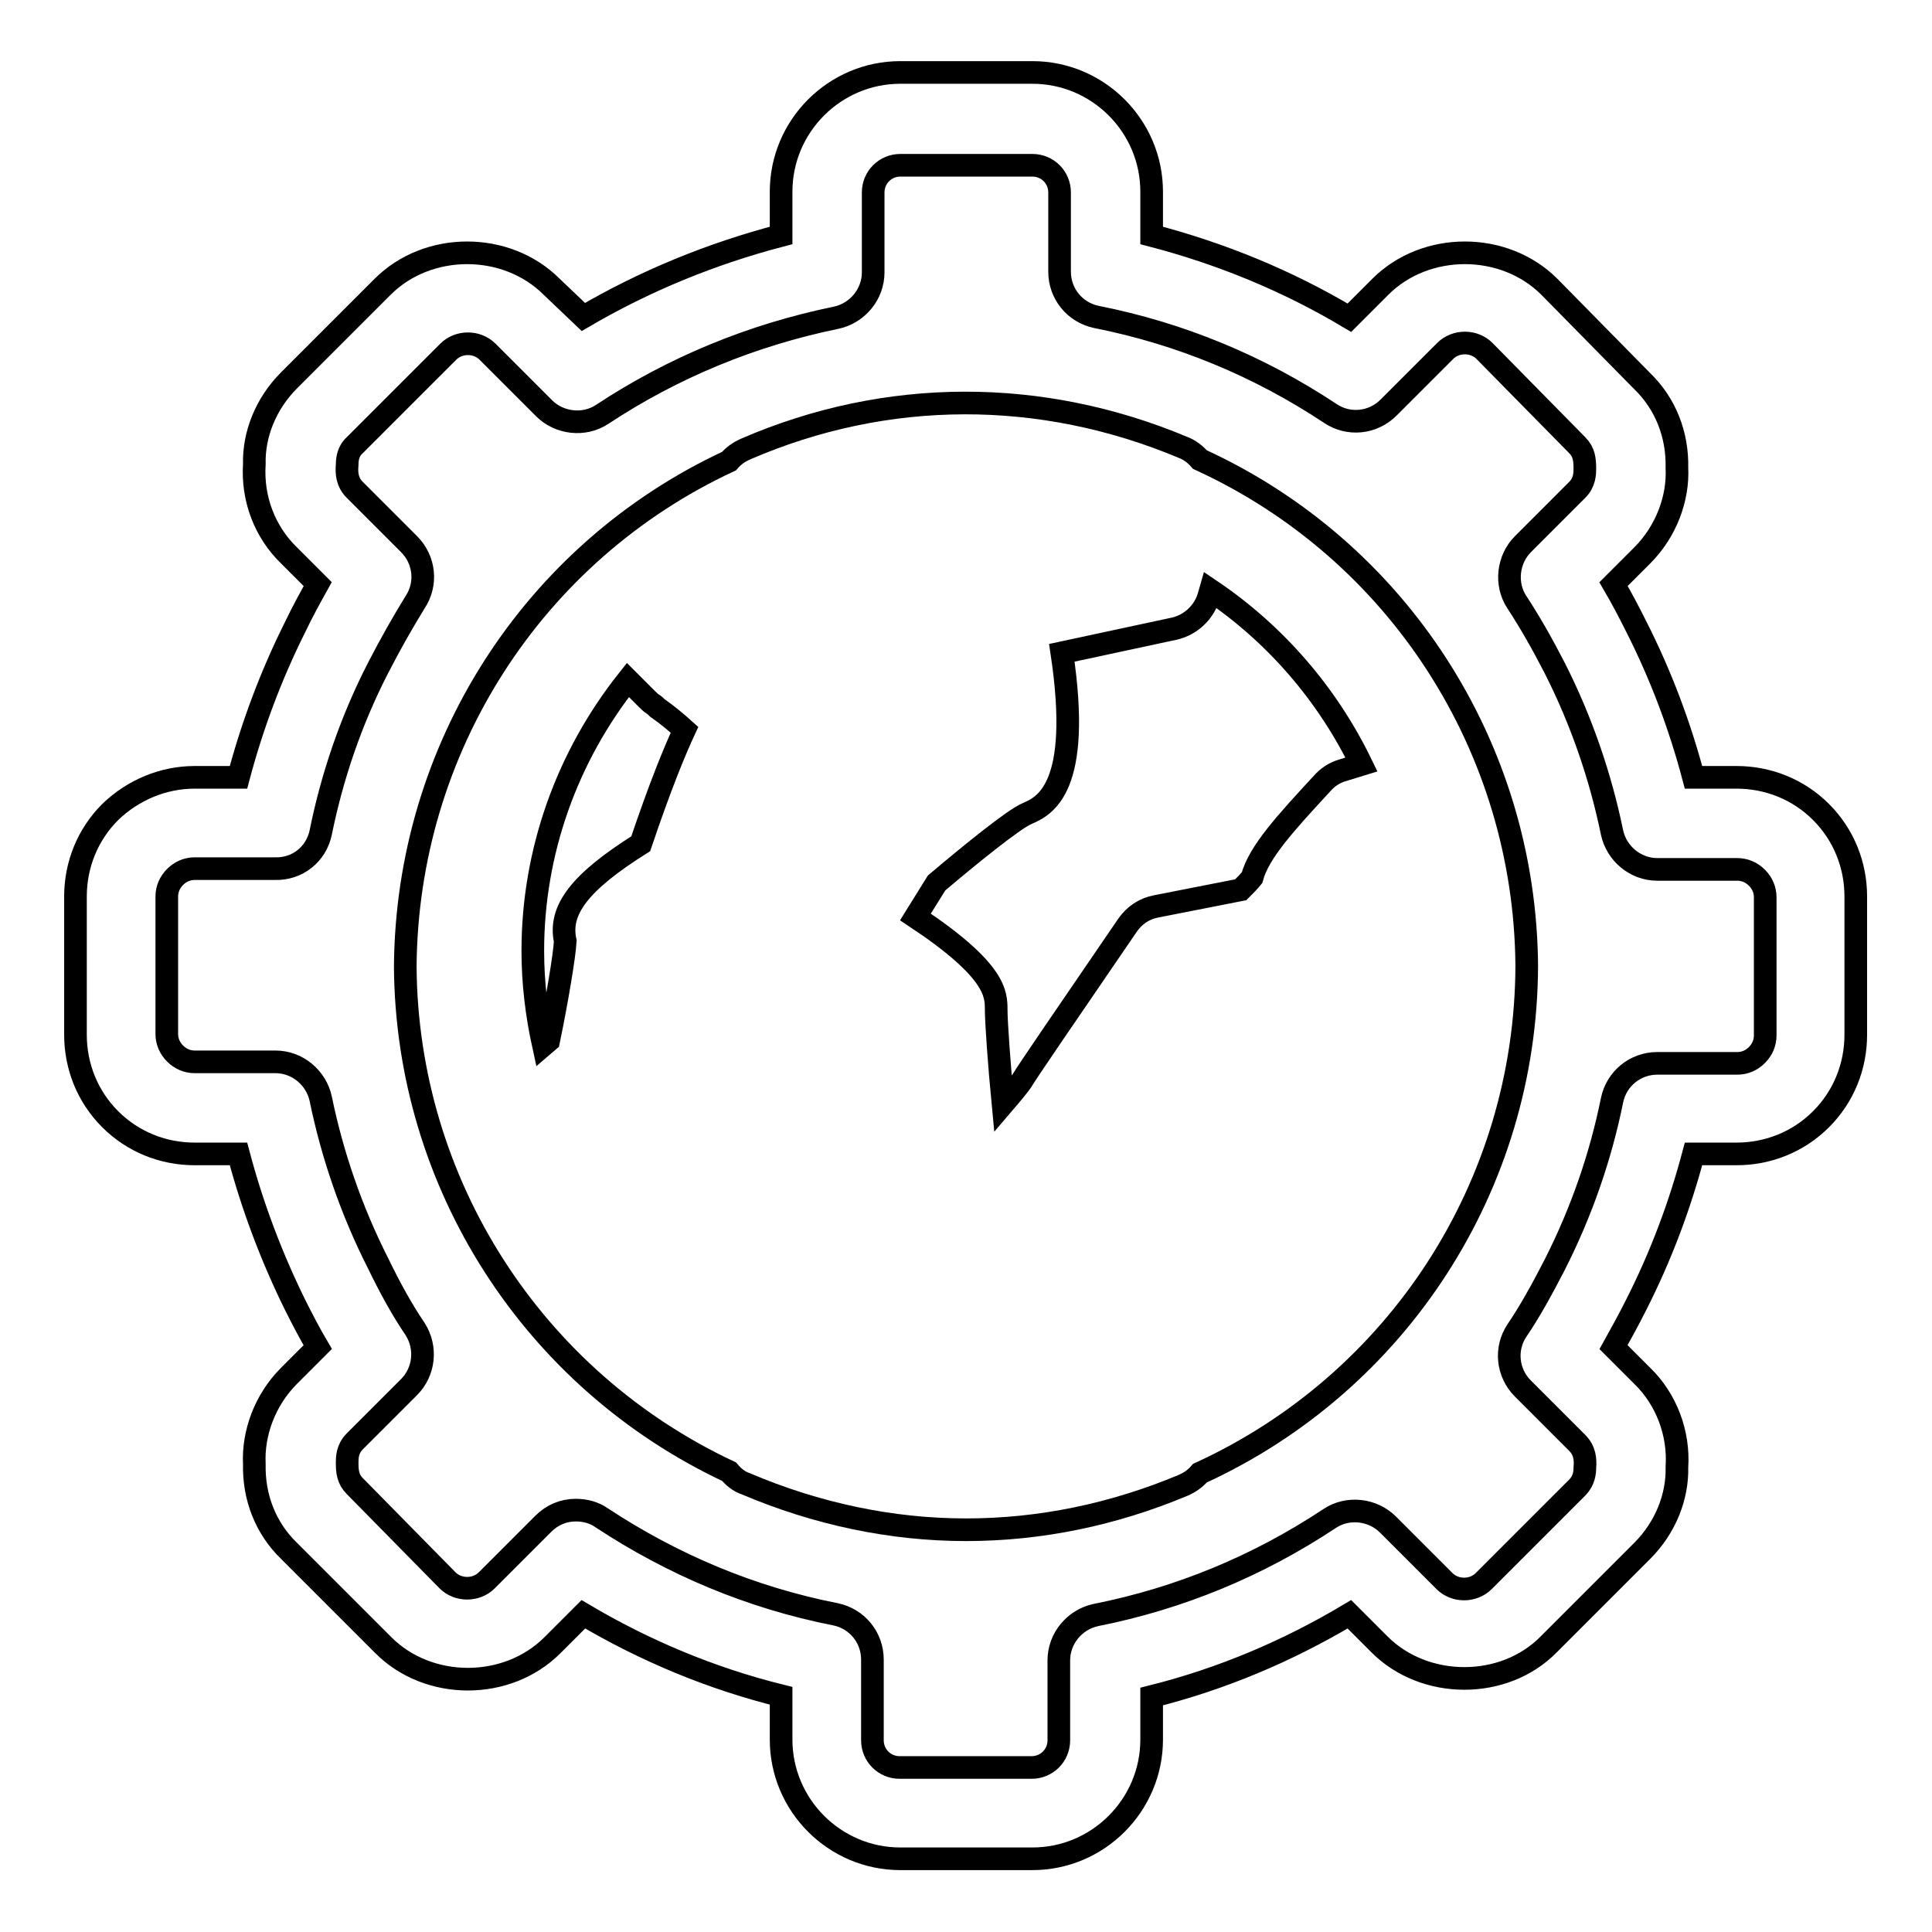
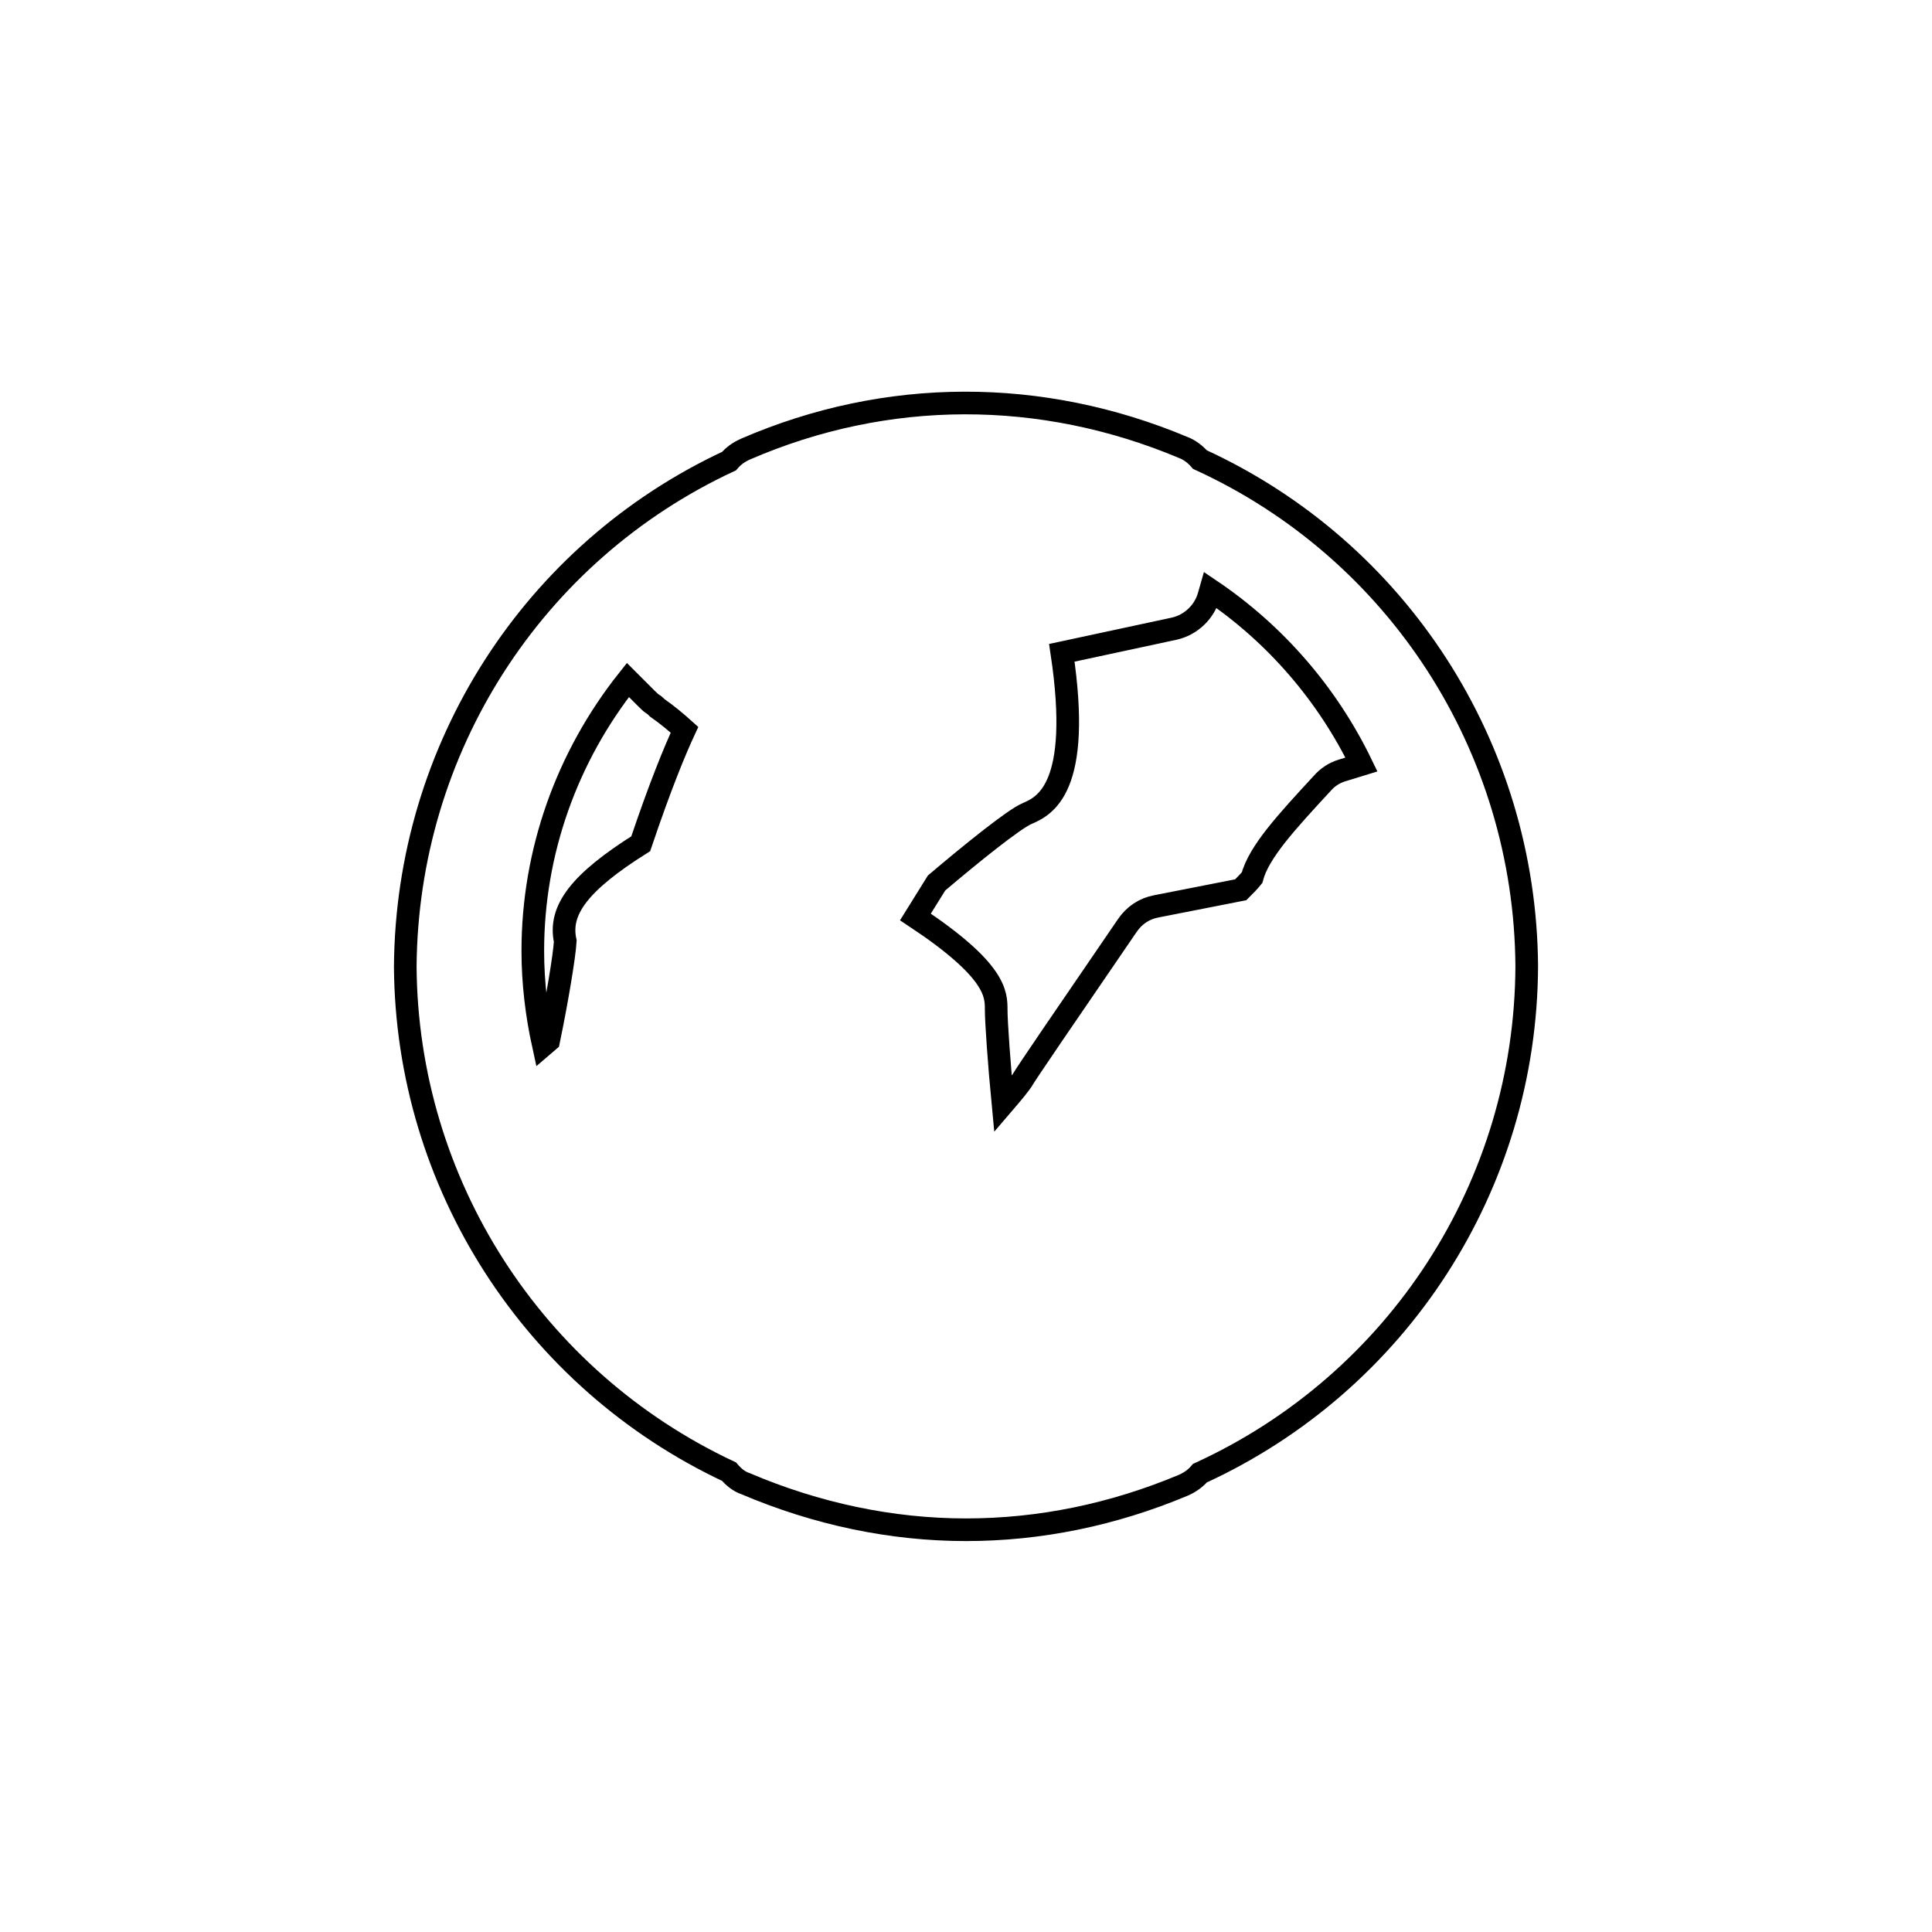
<svg xmlns="http://www.w3.org/2000/svg" version="1.1" x="0px" y="0px" viewBox="0 0 256 256" enable-background="new 0 0 256 256" xml:space="preserve">
  <g>
    <g>
      <g>
        <g>
          <path stroke-width="3" fill-opacity="0" stroke="#000000" d="M96.6,195c0.6,0.7,1.3,1.3,2.2,1.6c9.4,4,19.3,6.1,29.2,6.1c9.8,0,19.5-2,28.8-5.9c0.9-0.4,1.6-0.9,2.2-1.6c26.2-12,43.2-38.1,43.3-67.2c-0.2-29-17.1-55.1-43.3-67.1c-0.6-0.7-1.4-1.3-2.2-1.6c-18.8-7.9-39.3-7.9-58,0.2c-0.9,0.4-1.6,0.9-2.2,1.6c-26,12.1-42.7,38.1-42.9,67C53.9,156.8,70.6,182.8,96.6,195z M160.4,78.2c8.6,5.8,15.5,13.8,20,23.1l-2.6,0.8c-1,0.3-1.9,0.9-2.6,1.7c-4.8,5.2-8.4,9.1-9.3,12.5c-0.4,0.5-0.9,1-1.5,1.6l-11.2,2.2c-1.6,0.3-2.9,1.2-3.8,2.5c-8.7,12.7-13.4,19.6-13.8,20.3c-0.4,0.7-1.5,2-2.7,3.4c-0.5-5.2-0.9-10.9-0.9-12.5c0-2.1,0-5.2-10.7-12.3l2.8-4.5c4.6-3.9,10.3-8.5,12-9.2c2.3-1,7.3-3.3,4.6-21.3l14.9-3.2c2.2-0.5,4-2.2,4.6-4.4L160.4,78.2z M72,138.5c-0.9-4.1-1.4-8.3-1.4-12.5c0-13.1,4.5-25.7,12.6-35.9l2.5,2.5c0.2,0.2,0.5,0.5,0.8,0.7c0.2,0.1,0.4,0.3,0.6,0.5c1.3,0.9,2.6,2,3.6,2.9c-1.3,2.8-3.2,7.4-5.8,15.1c-8.1,5.1-10.9,8.8-10,12.9c-0.1,1.9-1.1,7.9-2.2,13.2L72,138.5z" />
-           <path stroke-width="3" fill-opacity="0" stroke="#000000" d="M31.6,103h-5.8c-4.2,0-8.2,1.7-11.2,4.6c-3,3-4.6,7-4.6,11.2v18.3c0,4.2,1.6,8.2,4.6,11.2c3,3,7,4.6,11.2,4.6h5.8c1.8,6.8,4.3,13.5,7.5,20c1,2,2,3.9,3,5.6l-3.8,3.8c-3.2,3.2-4.8,7.6-4.6,11.7c-0.1,4.4,1.5,8.5,4.6,11.5L50.8,218c6,6,16.4,6,22.4,0l4.1-4.1c8.1,4.8,16.9,8.5,26.2,10.8v5.8c0,8.7,7.1,15.8,15.8,15.8h17.5c8.7,0,15.8-7.1,15.8-15.8v-5.7c9.2-2.3,18-6,26.2-10.9l4,4c6,6,16.5,6,22.4,0l12.4-12.4c3.1-3.1,4.7-7.2,4.6-11.1c0.3-4.5-1.4-9-4.6-12.1l-3.8-3.8c1-1.8,2-3.6,3-5.6c3.3-6.5,5.8-13.2,7.6-20h5.7c4.2,0,8.2-1.6,11.2-4.6c3-3,4.6-7,4.6-11.2v-18.3c0-4.2-1.6-8.2-4.6-11.2c-3-3-7-4.6-11.2-4.6h-5.7c-1.8-6.8-4.3-13.5-7.6-20c-1-2-2-3.9-3-5.6l3.8-3.8c3.2-3.2,4.8-7.6,4.6-11.6c0.1-4.4-1.5-8.5-4.6-11.5L205.3,38c-6-6-16.4-6-22.4,0l-4.1,4.1c-8.2-4.9-17-8.5-26.2-10.9v-5.8c0-8.7-7.1-15.8-15.8-15.8h-17.5c-8.7,0-15.8,7.1-15.8,15.8v5.8c-9.2,2.4-18,6-26.2,10.8L73.1,38c-6-6-16.4-6-22.4,0L38.3,50.4c-3.1,3.1-4.7,7.2-4.6,11.1c-0.3,4.6,1.4,9,4.6,12.1l3.8,3.8c-1,1.8-2,3.6-3,5.7C35.9,89.5,33.4,96.2,31.6,103z M42.5,110.3c1.5-7.4,4-14.8,7.6-21.8c1.7-3.3,3.3-6.1,4.9-8.7c1.6-2.4,1.3-5.6-0.8-7.7L47,64.9c-1-1-1.1-2.2-1-3.3c0-0.7,0.1-1.8,1-2.6l12.4-12.4c1.4-1.4,3.8-1.4,5.2,0l7.5,7.5c2,2,5.3,2.4,7.7,0.8c9.4-6.2,19.8-10.5,31-12.8c2.8-0.6,4.9-3.1,4.9-6V25.5c0-2,1.6-3.6,3.6-3.6h17.5c2,0,3.6,1.6,3.6,3.6V36c0,2.9,2,5.4,4.9,6c11.1,2.2,21.5,6.5,31,12.8c2.4,1.6,5.6,1.3,7.7-0.8l7.5-7.5c1.4-1.4,3.8-1.4,5.2,0L209,59c0.9,0.9,1,1.9,1,3.1c0,0.6,0,1.8-1,2.8l-7.2,7.2c-2,2-2.4,5.3-0.8,7.7c1.7,2.6,3.3,5.4,5,8.7c3.6,7.1,6.1,14.5,7.6,21.8c0.6,2.8,3.1,4.9,6,4.9h10.6c1,0,1.9,0.4,2.6,1.1c0.7,0.7,1.1,1.6,1.1,2.6v18.3c0,1-0.4,1.9-1.1,2.6c-0.7,0.7-1.6,1.1-2.6,1.1h-10.6c-2.9,0-5.4,2-6,4.9c-1.5,7.4-4,14.7-7.6,21.8c-1.7,3.3-3.3,6.2-5,8.7c-1.6,2.4-1.3,5.6,0.8,7.7l7.2,7.2c1,1,1.1,2.2,1,3.3c0,0.6-0.1,1.7-1,2.6l-12.4,12.4c-1.4,1.4-3.8,1.4-5.2,0l-7.5-7.5c-2-2-5.3-2.4-7.7-0.8c-9.5,6.3-19.9,10.6-31,12.8c-2.8,0.6-4.9,3.1-4.9,6v10.6c0,2-1.6,3.6-3.6,3.6h-17.5c-2,0-3.6-1.6-3.6-3.6v-10.7c0-2.9-2-5.4-4.9-6c-11.2-2.2-21.6-6.6-31-12.8c-1-0.7-2.2-1-3.4-1c-1.6,0-3.1,0.6-4.3,1.8l-7.5,7.5c-1.4,1.4-3.8,1.4-5.2,0L47,196.9c-0.9-0.9-1-1.9-1-3.1c0-0.6,0-1.8,1-2.8l7.2-7.2c2-2,2.4-5.2,0.8-7.7c-1.7-2.5-3.3-5.4-4.9-8.7c-3.6-7.1-6.1-14.5-7.6-21.8c-0.6-2.8-3.1-4.9-6-4.9H25.8c-1,0-1.9-0.4-2.6-1.1c-0.7-0.7-1.1-1.6-1.1-2.6v-18.2c0-1,0.4-1.9,1.1-2.6c0.7-0.7,1.6-1.1,2.6-1.1h10.6C39.4,115.2,41.9,113.2,42.5,110.3z" />
        </g>
      </g>
      <g />
      <g />
      <g />
      <g />
      <g />
      <g />
      <g />
      <g />
      <g />
      <g />
      <g />
      <g />
      <g />
      <g />
      <g />
    </g>
  </g>
</svg>